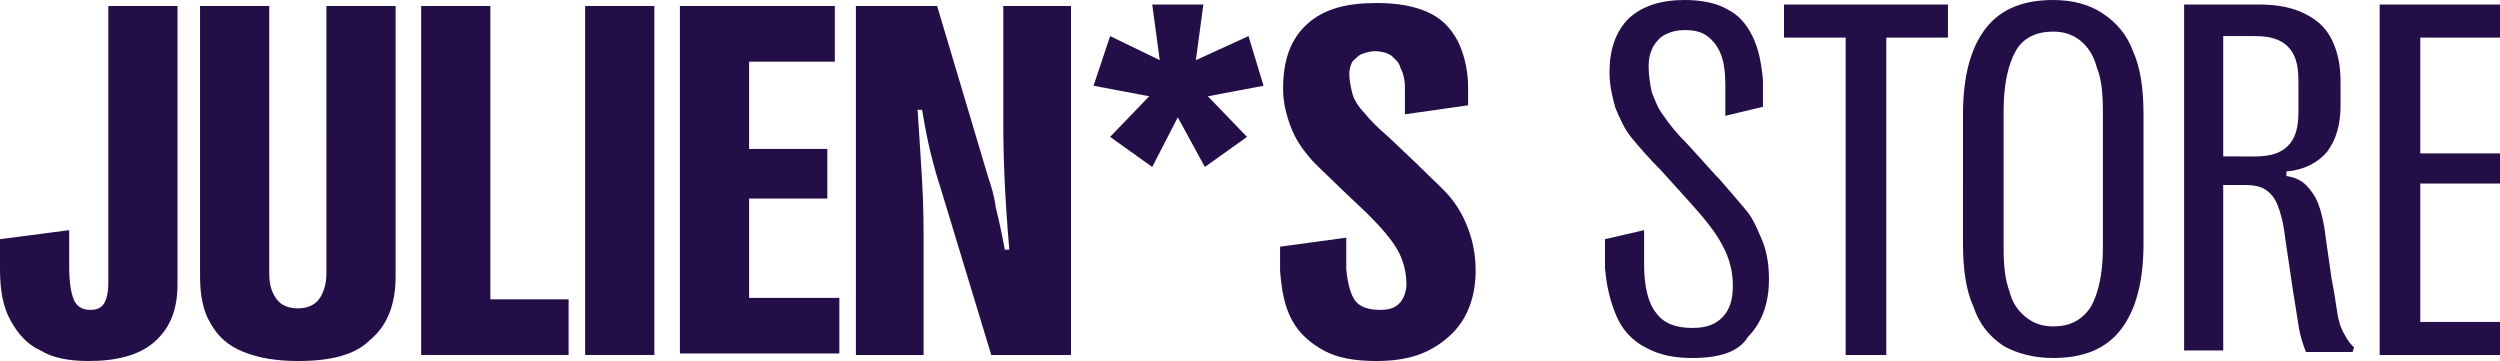
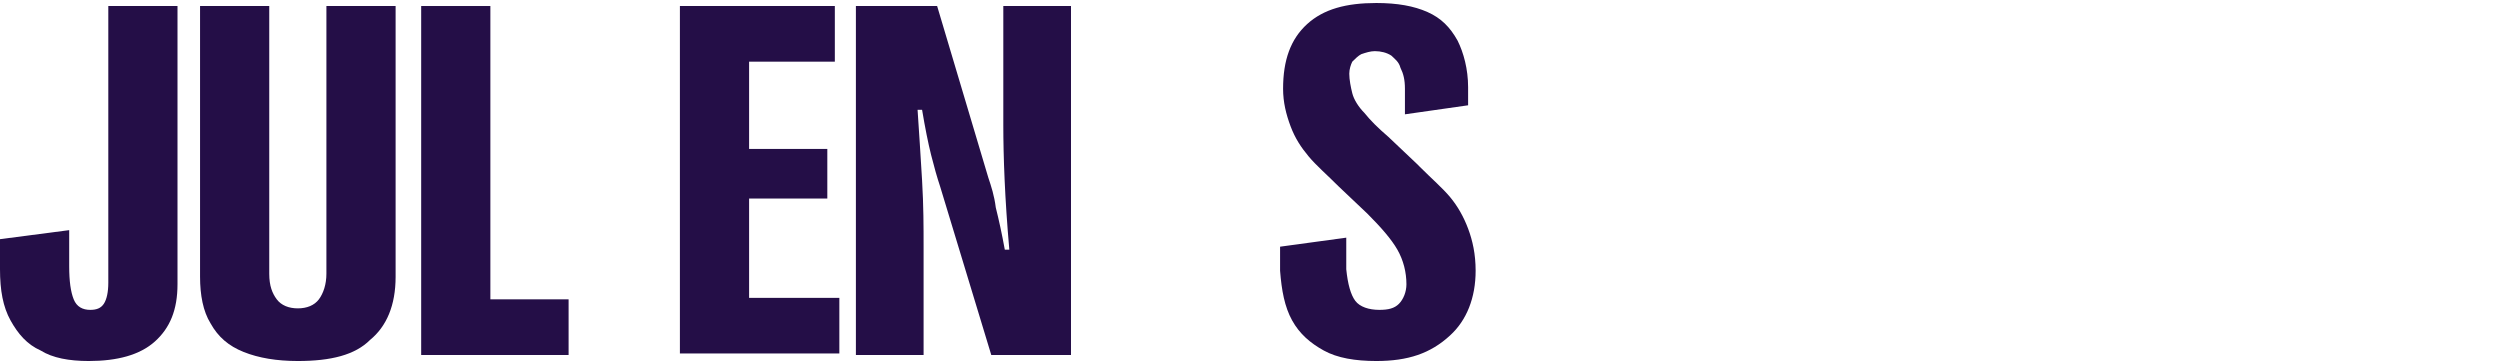
<svg xmlns="http://www.w3.org/2000/svg" version="1.1" id="Layer_1" x="0px" y="0px" viewBox="0 0 166.2 24" style="enable-background:new 0 0 166.2 24;" xml:space="preserve">
  <style type="text/css">
	.st0{fill:#240E47;}
</style>
-   <path class="st0" d="M76.6,11.1l-2.8-2l2.6-2.7l-3.7-0.7l1.1-3.3L77.1,4l-0.5-3.7h3.4L79.5,4L83,2.4l1,3.3l-3.7,0.7l2.6,2.7l-2.8,2  l-1.8-3.3L76.6,11.1z" />
  <path class="st0" d="M5.9,24c-1.3,0-2.4-0.2-3.2-0.7c-0.9-0.4-1.5-1.1-2-2C0.2,20.4,0,19.3,0,17.9v-2l4.6-0.6v2.4  c0,1,0.1,1.7,0.3,2.2c0.2,0.5,0.6,0.7,1.1,0.7c0.4,0,0.7-0.1,0.9-0.4c0.2-0.3,0.3-0.8,0.3-1.4V0.4h4.6v18.5c0,1.7-0.5,2.9-1.5,3.8  C9.3,23.6,7.8,24,5.9,24z" />
  <path class="st0" d="M19.8,24c-1.4,0-2.6-0.2-3.6-0.6c-1-0.4-1.7-1-2.2-1.9c-0.5-0.8-0.7-1.9-0.7-3.1v-18h4.6v17.8  c0,0.8,0.2,1.3,0.5,1.7c0.3,0.4,0.8,0.6,1.4,0.6c0.6,0,1.1-0.2,1.4-0.6c0.3-0.4,0.5-1,0.5-1.7V0.4h4.6v18c0,1.9-0.6,3.3-1.7,4.2  C23.6,23.6,22,24,19.8,24z" />
  <path class="st0" d="M28,23.6V0.4h4.6v19.5h5.2v3.7H28z" />
-   <path class="st0" d="M38.9,23.6V0.4h4.6v23.2H38.9z" />
  <path class="st0" d="M45.2,23.6V0.4h10.3v3.7h-5.7v5.8H55v3.3h-5.2v6.6h6v3.7H45.2z" />
  <path class="st0" d="M56.9,23.6V0.4h5.4l3.4,11.4c0.2,0.6,0.4,1.2,0.5,2c0.2,0.8,0.4,1.7,0.6,2.8l0.3,0c-0.3-3.4-0.4-6.2-0.4-8.3  V0.4h4.5v23.2h-5.3l-3.4-11.2c-0.2-0.6-0.4-1.3-0.6-2.1c-0.2-0.8-0.4-1.8-0.6-3l-0.3,0c0.1,1.5,0.2,3,0.3,4.7  c0.1,1.7,0.1,3.1,0.1,4.4v7.2H56.9z" />
  <path class="st0" d="M91.5,24c-1.4,0-2.6-0.2-3.5-0.7c-0.9-0.5-1.6-1.1-2.1-2c-0.5-0.9-0.7-2-0.8-3.3v-1.6l4.4-0.6v2.1  c0.1,1,0.3,1.7,0.6,2.1c0.3,0.4,0.9,0.6,1.6,0.6c0.6,0,1-0.1,1.3-0.4c0.3-0.3,0.5-0.8,0.5-1.3c0-0.8-0.2-1.6-0.6-2.3  c-0.4-0.7-1.1-1.5-2-2.4l-1.9-1.8c-0.8-0.8-1.5-1.4-2-2c-0.5-0.6-0.9-1.2-1.2-2c-0.3-0.8-0.5-1.6-0.5-2.5c0-1.9,0.5-3.3,1.6-4.3  c1.1-1,2.6-1.4,4.6-1.4c1.4,0,2.5,0.2,3.4,0.6c0.9,0.4,1.5,1,2,1.9c0.4,0.8,0.7,1.9,0.7,3.1V7l-4.2,0.6V5.9c0-0.6-0.1-1-0.3-1.4  c-0.1-0.4-0.4-0.6-0.6-0.8c-0.3-0.2-0.7-0.3-1.1-0.3c-0.3,0-0.6,0.1-0.9,0.2c-0.2,0.1-0.4,0.3-0.6,0.5c-0.1,0.2-0.2,0.5-0.2,0.8  c0,0.4,0.1,0.9,0.2,1.3c0.1,0.4,0.4,0.9,0.8,1.3c0.4,0.5,0.9,1,1.6,1.6l1.9,1.8l0.2,0.2c0.8,0.8,1.5,1.4,2,2  c0.5,0.6,0.9,1.3,1.2,2.1c0.3,0.8,0.5,1.7,0.5,2.8c0,1.8-0.6,3.3-1.7,4.3C95.1,23.5,93.6,24,91.5,24z" />
-   <path class="st0" d="M112.5,23.8c-1.2,0-2.2-0.2-3.1-0.7c-0.8-0.4-1.5-1.1-1.9-2c-0.4-0.9-0.7-2-0.8-3.3v-1.9l2.6-0.6v2.3  c0,1.5,0.3,2.6,0.8,3.2c0.5,0.7,1.3,1,2.4,1c0.9,0,1.5-0.2,2-0.7c0.5-0.5,0.7-1.2,0.7-2.1c0-0.9-0.2-1.8-0.7-2.7  c-0.4-0.8-1.2-1.8-2.2-2.9l-1.9-2.1c-0.8-0.8-1.4-1.5-1.9-2.1c-0.5-0.6-0.8-1.3-1.1-2c-0.2-0.7-0.4-1.5-0.4-2.4  c0-1.5,0.4-2.7,1.3-3.6c0.9-0.8,2.1-1.2,3.7-1.2c1.1,0,2.1,0.2,2.8,0.6c0.8,0.4,1.3,1,1.7,1.8c0.4,0.8,0.6,1.8,0.7,2.9v1.8l-2.5,0.6  V5.6c0-0.8-0.1-1.5-0.3-2c-0.2-0.5-0.5-0.9-0.9-1.2c-0.4-0.3-0.9-0.4-1.5-0.4c-0.5,0-0.9,0.1-1.3,0.3c-0.4,0.2-0.6,0.5-0.8,0.8  c-0.2,0.4-0.3,0.8-0.3,1.3c0,0.6,0.1,1.2,0.2,1.7c0.2,0.5,0.4,1.1,0.8,1.6c0.4,0.6,0.9,1.2,1.6,1.9l1.9,2.1l0.2,0.2  c0.7,0.8,1.3,1.5,1.8,2.1s0.8,1.4,1.1,2.1c0.3,0.8,0.4,1.6,0.4,2.5c0,1.6-0.5,2.9-1.4,3.8C115.6,23.4,114.3,23.8,112.5,23.8z   M122.7,23.5V2.5h-4.1V0.3h10.9v2.2h-4.1v21.1H122.7z M136.5,23.8c-1.3,0-2.4-0.3-3.3-0.8c-0.9-0.6-1.6-1.4-2-2.6  c-0.5-1.1-0.7-2.5-0.7-4.2V7.6c0-2.5,0.5-4.4,1.5-5.7c1-1.3,2.5-1.9,4.5-1.9c1.3,0,2.4,0.3,3.3,0.9c0.9,0.6,1.6,1.4,2,2.5  c0.5,1.1,0.7,2.5,0.7,4.2v8.6c0,2.5-0.5,4.4-1.5,5.7C140,23.2,138.5,23.8,136.5,23.8z M136.5,21.7c1.1,0,1.9-0.4,2.5-1.3  c0.5-0.9,0.8-2.2,0.8-3.9V7.4c0-1.2-0.1-2.2-0.4-2.9c-0.2-0.8-0.6-1.4-1.1-1.8c-0.5-0.4-1.1-0.6-1.8-0.6c-1.1,0-2,0.4-2.5,1.3  c-0.5,0.9-0.8,2.2-0.8,4v9.1c0,1.2,0.1,2.1,0.4,2.9c0.2,0.8,0.6,1.3,1.1,1.7C135.2,21.5,135.8,21.7,136.5,21.7z M145.2,23.5V0.3h5  c1.2,0,2.2,0.2,3,0.6c0.8,0.4,1.4,0.9,1.8,1.7c0.4,0.8,0.6,1.7,0.6,2.8V7c0,1.3-0.3,2.3-0.9,3.1c-0.6,0.7-1.5,1.2-2.7,1.3v0.3  c0.6,0.1,1,0.3,1.3,0.6c0.3,0.3,0.6,0.7,0.8,1.2c0.2,0.5,0.4,1.3,0.5,2.2l0.4,2.8c0.2,1,0.3,1.8,0.4,2.4c0.1,0.6,0.3,1.1,0.5,1.4  c0.2,0.4,0.4,0.6,0.6,0.8l-0.1,0.3h-3.1c-0.2-0.5-0.4-1.1-0.5-1.8c-0.1-0.7-0.3-1.8-0.5-3.2l-0.4-2.7c-0.1-0.9-0.3-1.6-0.5-2.1  c-0.2-0.5-0.5-0.8-0.8-1c-0.3-0.2-0.8-0.3-1.3-0.3h-1.5v11H145.2z M149.9,10.4c1,0,1.7-0.2,2.2-0.7c0.5-0.5,0.7-1.2,0.7-2.3v-2  c0-1.1-0.2-1.8-0.7-2.3c-0.5-0.5-1.2-0.7-2.2-0.7h-2.1v8H149.9z M158.2,23.5V0.3h8.6v2.2h-5.9v7.7h5.4v2h-5.4v9.2h6.2v2.2H158.2z" />
</svg>